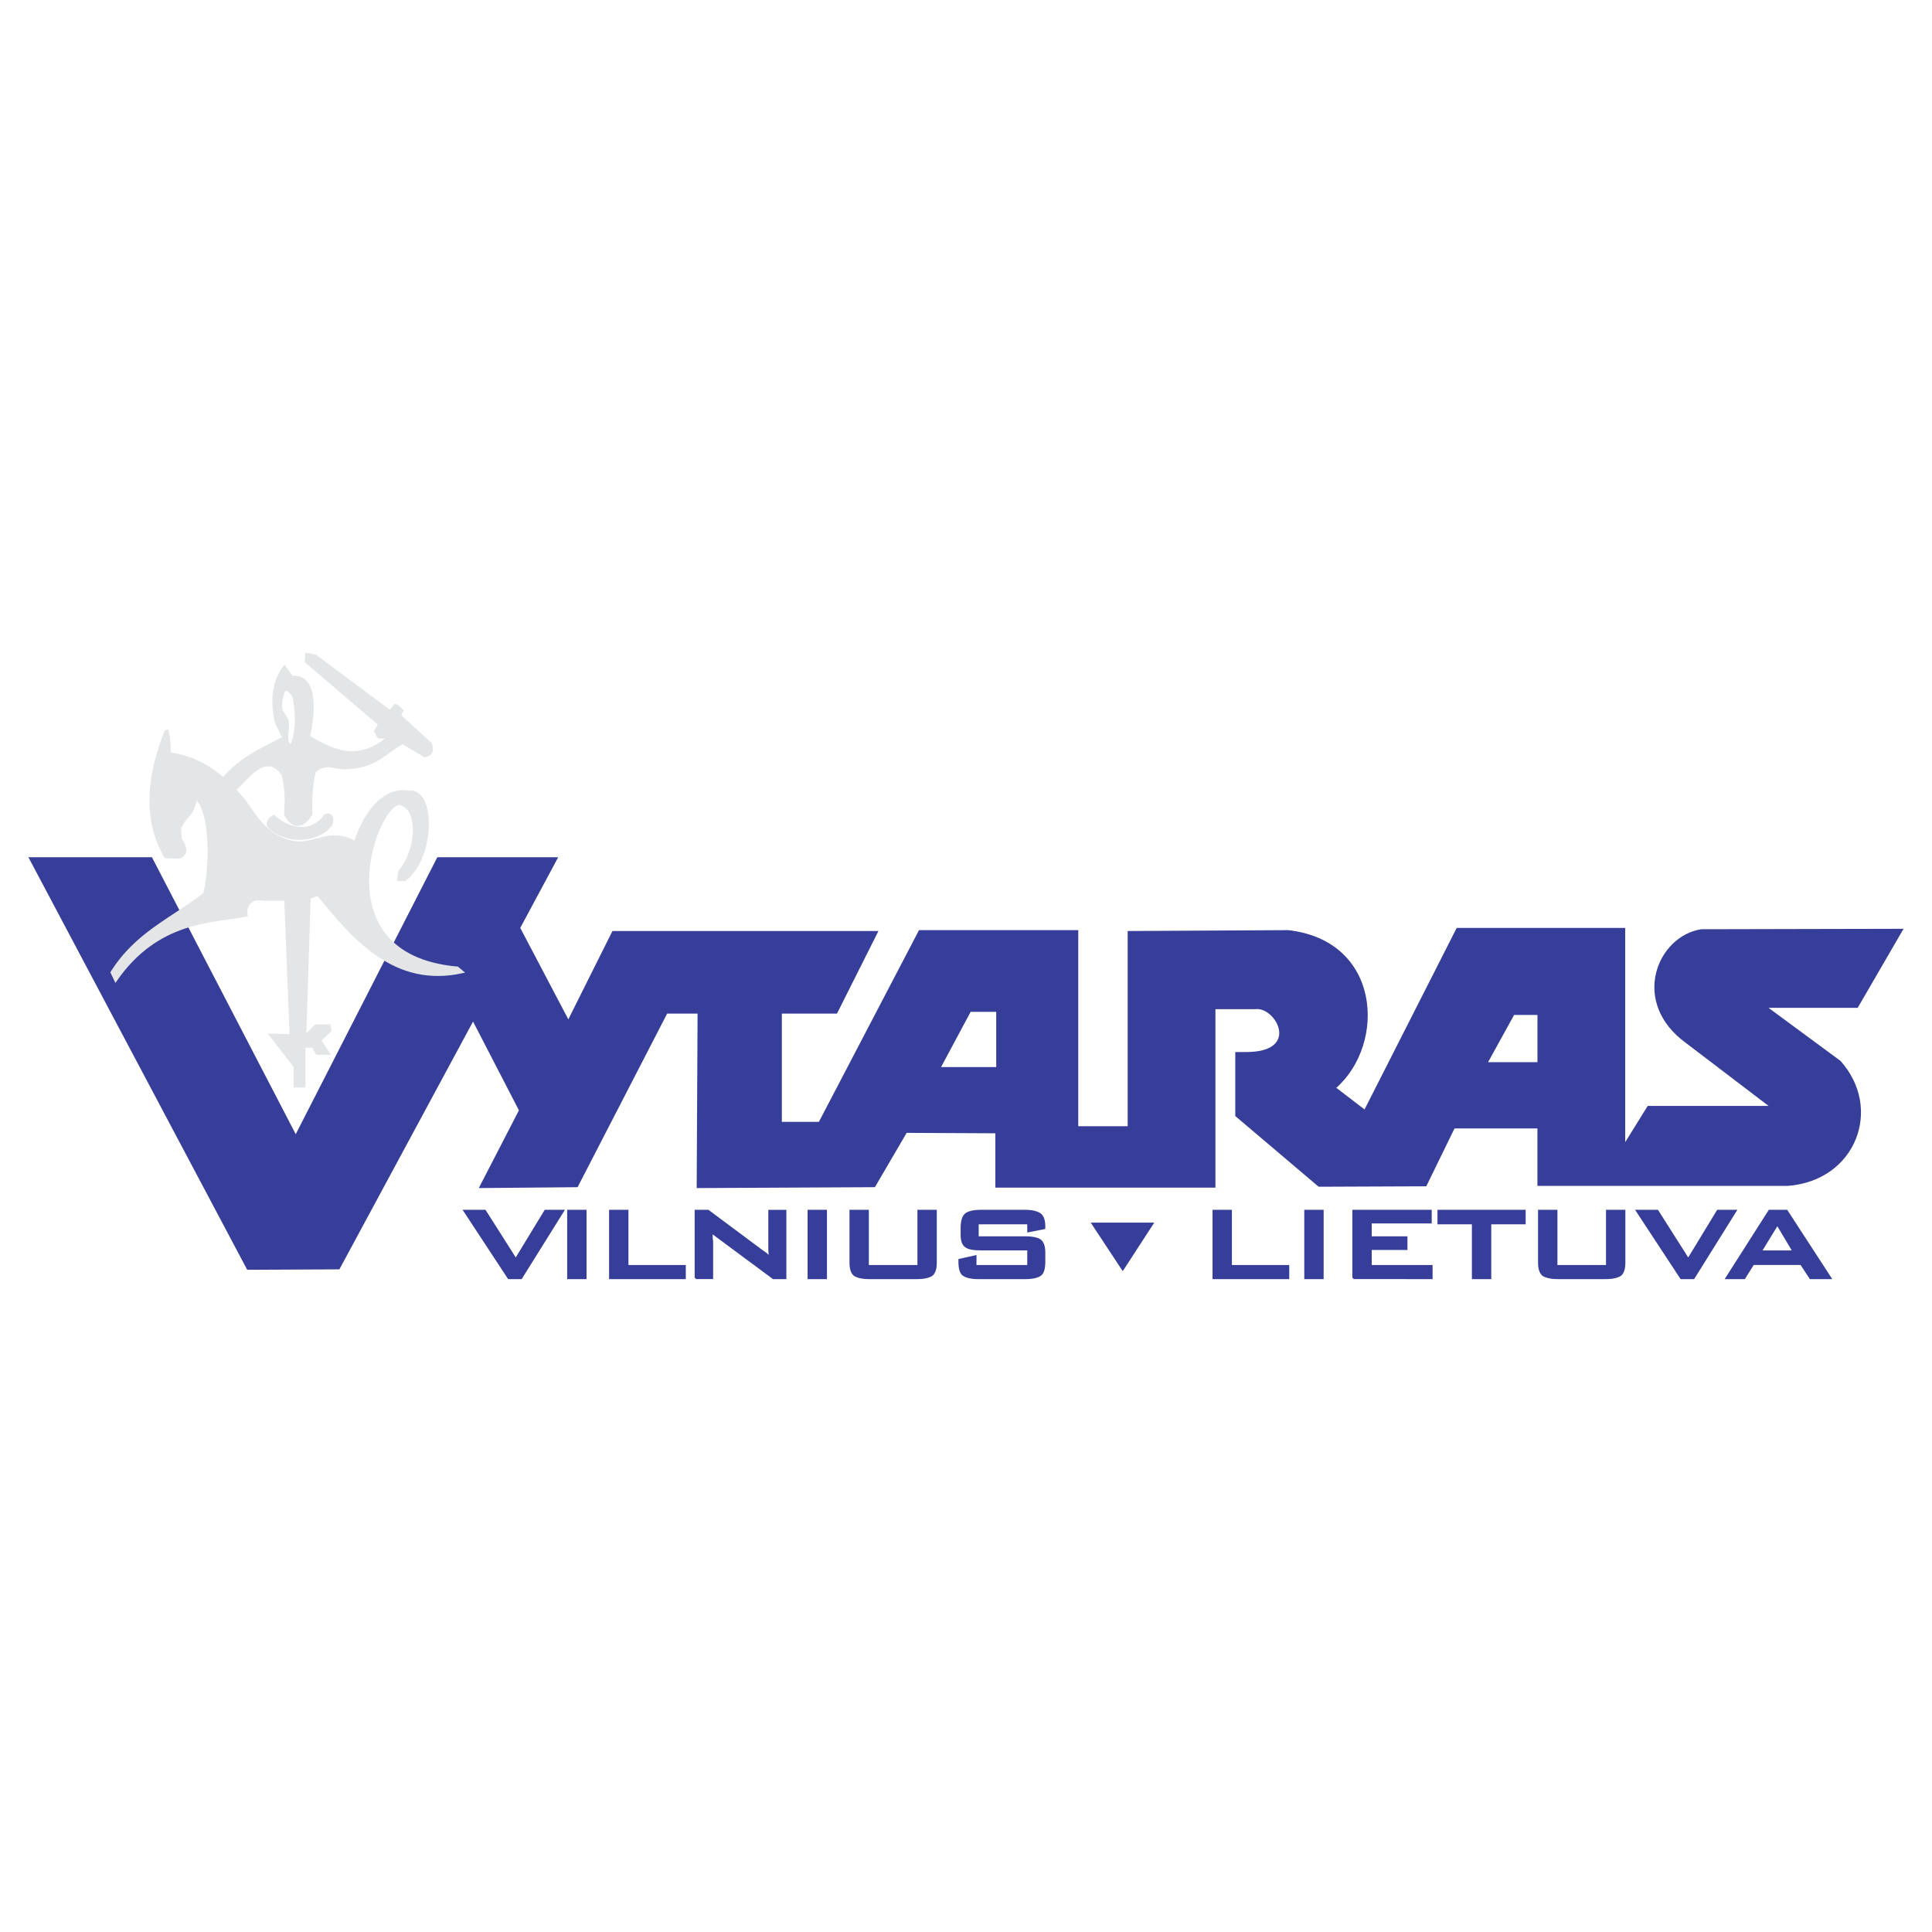
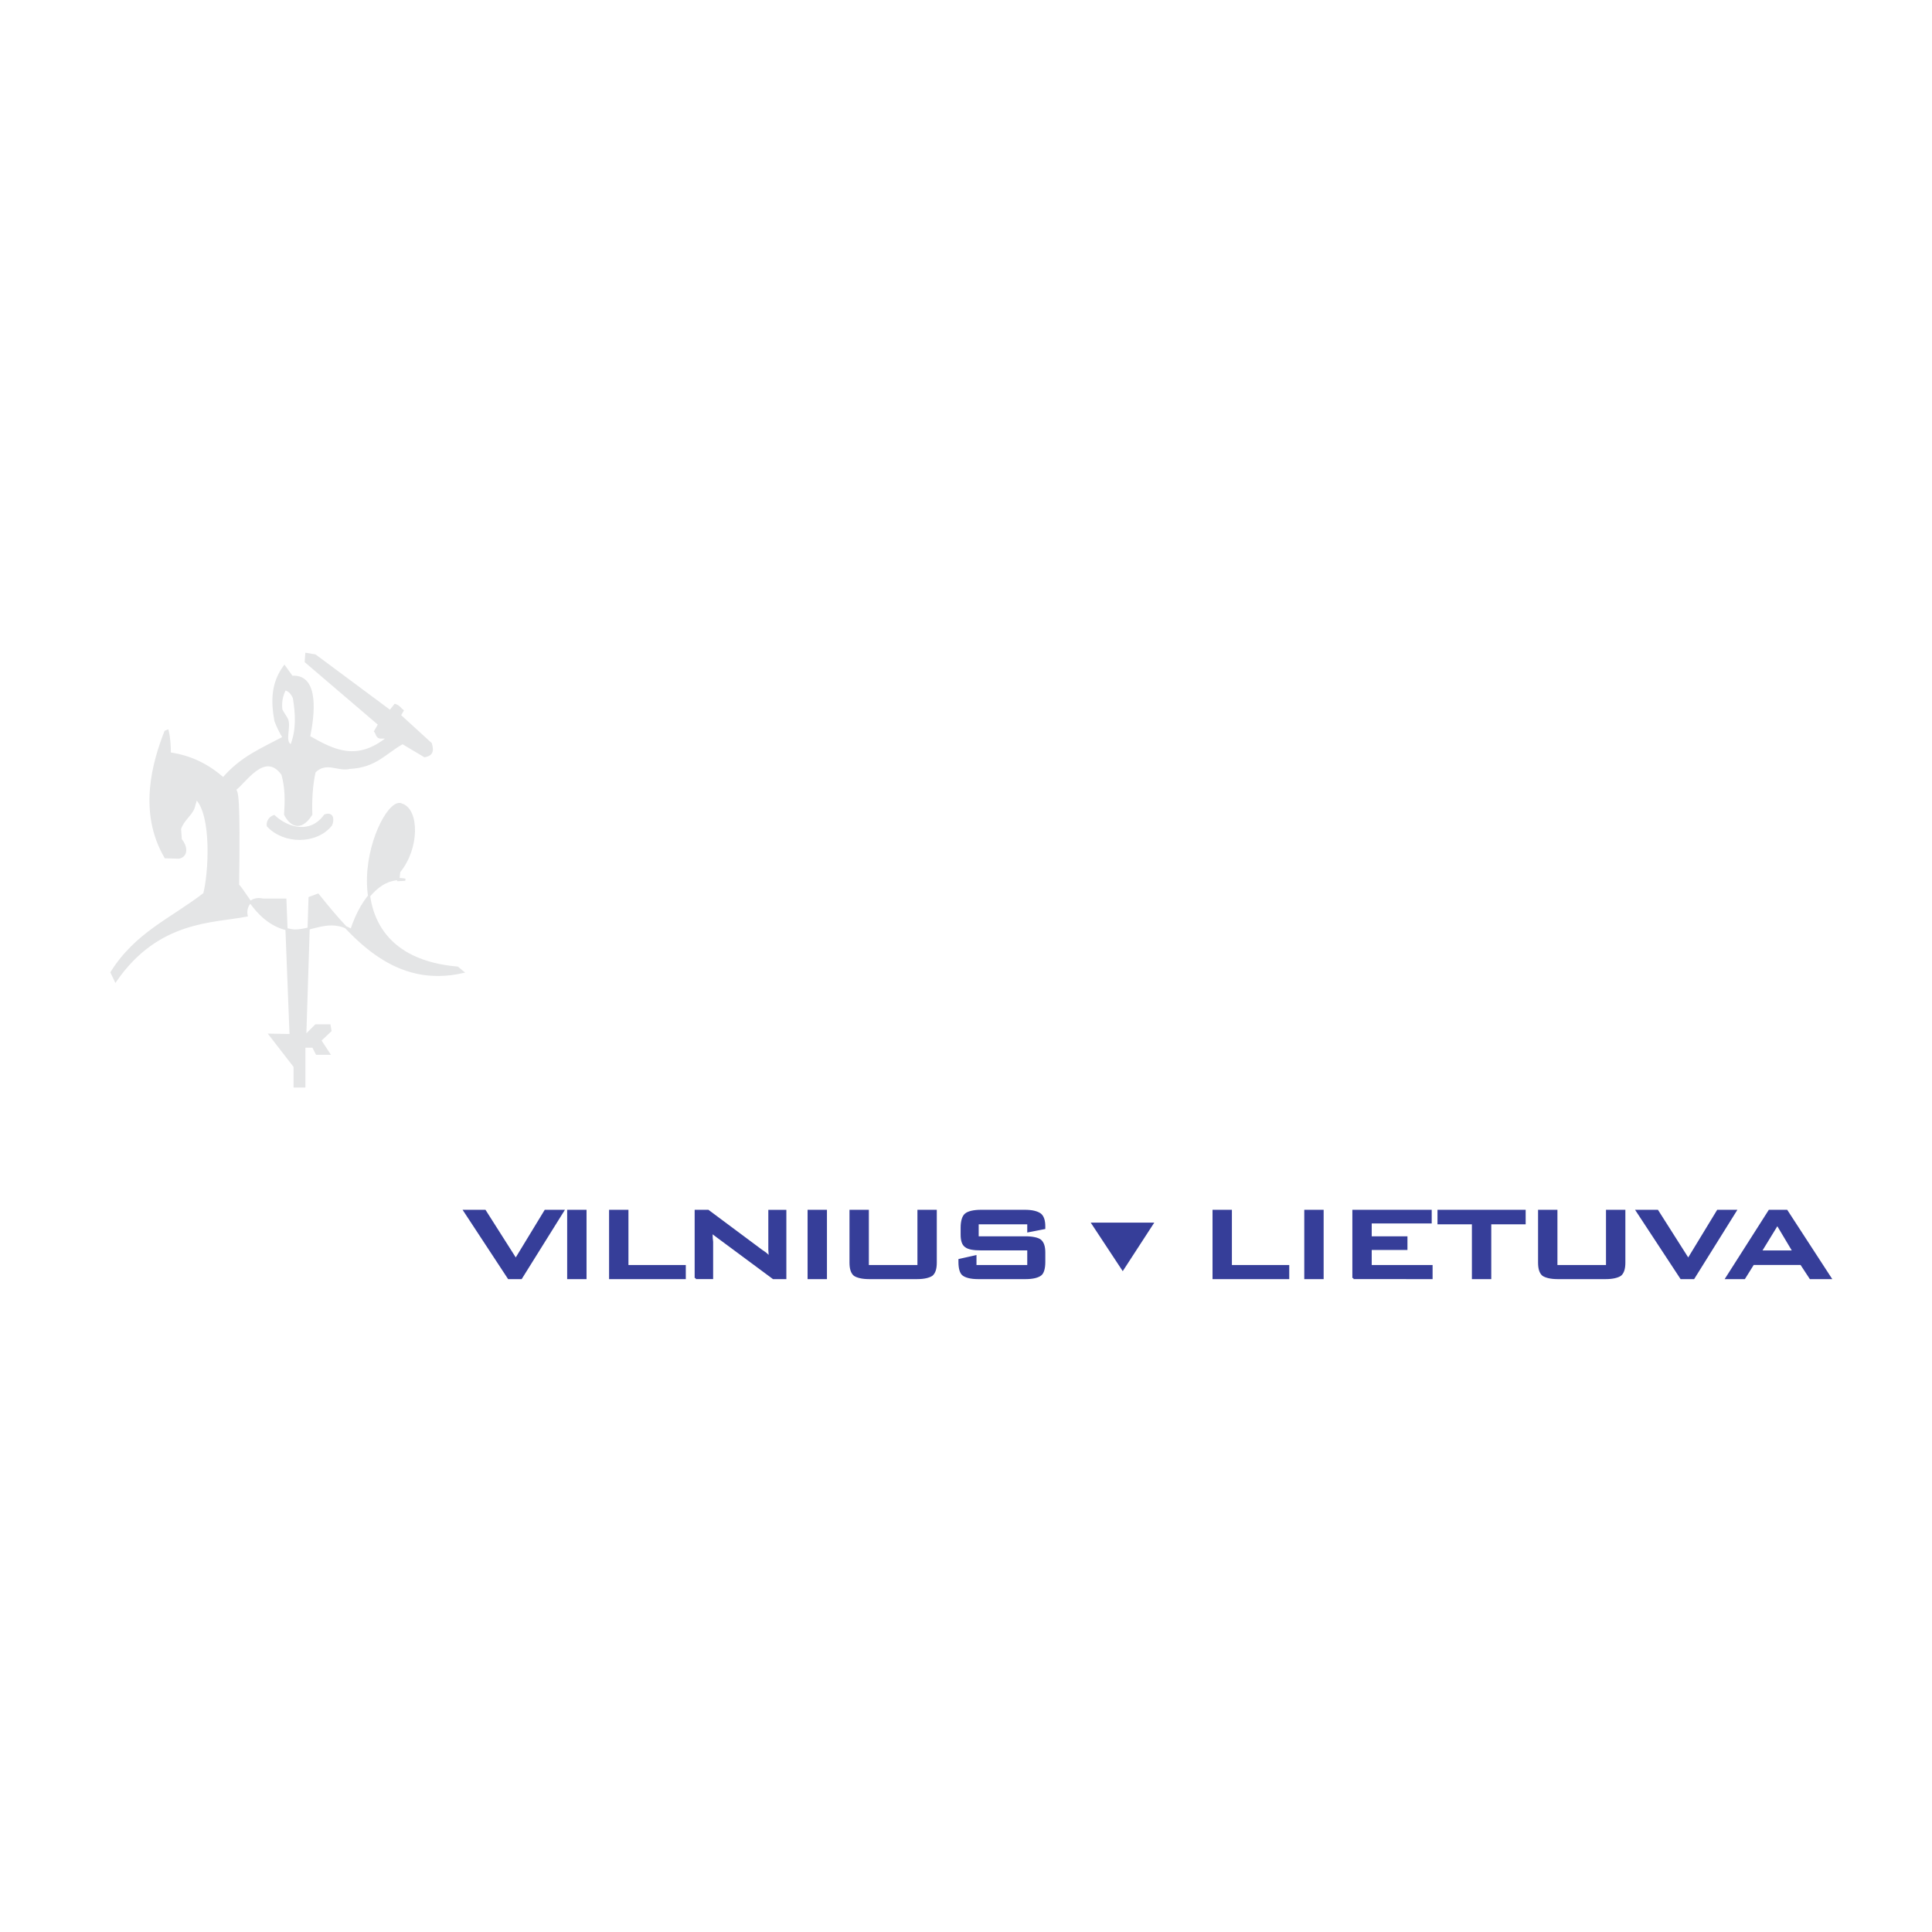
<svg xmlns="http://www.w3.org/2000/svg" version="1.0" id="Layer_1" x="0px" y="0px" width="192.756px" height="192.756px" viewBox="0 0 192.756 192.756" enable-background="new 0 0 192.756 192.756" xml:space="preserve">
  <g>
-     <polygon fill-rule="evenodd" clip-rule="evenodd" fill="#FFFFFF" points="0,0 192.756,0 192.756,192.756 0,192.756 0,0  " />
-     <path fill-rule="evenodd" clip-rule="evenodd" fill="#363E99" d="M136.141,110.691l-2.816-2.16   c4.974-4.406,4.489-14.674-4.797-15.731l-16.02,0.088v19.478h-4.93V92.8H91.691l-9.99,19.126h-3.697v-10.797h5.501l4.137-8.241   H61.104l-4.401,8.813l-4.797-9.122l3.785-7.051H43.632l-14.127,27.63l-14.347-27.63H2.834l21.829,41.159l9.198-0.043l13.335-24.723   l4.577,8.857l-4.005,7.756l9.858-0.088l8.934-17.318h3.037l-0.088,17.406l17.78-0.088l3.168-5.42l8.846,0.043v5.42h21.961v-17.803   h4.005c1.98-0.264,4.577,4.318-1.012,4.275h-1.013v6.389l8.317,7.051l10.739-0.043l2.816-5.773h8.273v5.729h24.998   c6.777-0.527,9.506-7.711,5.237-12.471l-7.174-5.289h8.89l4.577-7.887l-20.2,0.044c-4.401,0.705-7.086,7.271-1.54,11.326   l8.273,6.301h-12.059l-2.245,3.615V92.579h-16.812L136.141,110.691L136.141,110.691z M93.892,106.461l2.948-5.51h2.553v5.51H93.892   L93.892,106.461z M148.464,105.977l2.597-4.715h2.332v4.715H148.464L148.464,105.977z" />
    <path fill-rule="evenodd" clip-rule="evenodd" fill="#363E99" stroke="#363E99" stroke-width="0.216" stroke-miterlimit="2.613" d="   M109.023,122.09h5.94l-2.948,4.537L109.023,122.09L109.023,122.09z M121.082,127.51v-6.699h1.716v5.51h5.722v1.189H121.082   L121.082,127.51z M130.236,127.51v-6.699h1.716v6.699H130.236L130.236,127.51z M135.033,127.51v-6.699h7.701v1.146h-5.985v1.498   h3.565v1.146h-3.565v1.719h6.073v1.189H135.033L135.033,127.51z M148.676,122.045v5.465h-1.716v-5.465h-3.433v-1.234h8.581v1.234   H148.676L148.676,122.045z M155.277,120.811v5.51h5.062v-5.51h1.716v5.156c0,0.617-0.132,1.014-0.396,1.234   c-0.265,0.176-0.748,0.309-1.452,0.309h-4.798c-0.704,0-1.188-0.133-1.452-0.309c-0.264-0.221-0.396-0.617-0.396-1.234v-5.156   H155.277L155.277,120.811z M167.732,127.51l-4.401-6.699h2.024l3.081,4.848l2.949-4.848h1.76l-4.181,6.699H167.732L167.732,127.51z    M175.654,124.865h3.301l-1.628-2.732L175.654,124.865L175.654,124.865z M172.266,127.51l4.269-6.699h1.717l4.356,6.699h-1.98   l-0.924-1.41h-4.797l-0.881,1.41H172.266L172.266,127.51z M50.754,127.51l-4.401-6.699h2.025l3.081,4.848l2.949-4.848h1.76   l-4.181,6.699H50.754L50.754,127.51z M56.695,127.51v-6.699h1.716v6.699H56.695L56.695,127.51z M60.876,127.51v-6.699h1.716v5.51   h5.722v1.189H60.876L60.876,127.51z M69.414,127.51v-6.699h1.232l5.325,3.967c0.176,0.133,0.352,0.221,0.484,0.352   c0.132,0.133,0.264,0.221,0.352,0.354c0-0.354-0.044-0.617-0.044-0.793c0-0.133,0-0.266,0-0.354v-3.525h1.584v6.699H77.16   l-5.589-4.143c-0.132-0.088-0.22-0.176-0.353-0.264c-0.088-0.09-0.176-0.178-0.264-0.266c0.044,0.176,0.044,0.396,0.044,0.572   c0,0.221,0.044,0.354,0.044,0.486v3.613H69.414L69.414,127.51z M80.681,127.51v-6.699h1.716v6.699H80.681L80.681,127.51z    M86.578,120.811v5.51h5.062v-5.51h1.716v5.156c0,0.617-0.132,1.014-0.396,1.234c-0.264,0.176-0.749,0.309-1.453,0.309H86.71   c-0.704,0-1.188-0.133-1.452-0.309c-0.264-0.221-0.396-0.617-0.396-1.234v-5.156H86.578L86.578,120.811z M102.598,122.045h-5.062   v1.41h4.798c0.704,0,1.231,0.133,1.452,0.309c0.264,0.221,0.396,0.617,0.396,1.189v0.969c0,0.617-0.132,1.059-0.352,1.234   c-0.265,0.221-0.792,0.354-1.496,0.354h-4.753c-0.704,0-1.232-0.133-1.497-0.354c-0.22-0.176-0.352-0.617-0.352-1.234v-0.219   l1.584-0.354v0.971h5.281v-1.676h-4.709c-0.749,0-1.276-0.088-1.541-0.309c-0.264-0.176-0.396-0.572-0.396-1.145v-0.705   c0-0.617,0.132-1.104,0.396-1.322c0.264-0.221,0.792-0.354,1.541-0.354h4.356c0.748,0,1.232,0.133,1.541,0.354   c0.264,0.219,0.396,0.617,0.396,1.189v0.176l-1.584,0.309V122.045L102.598,122.045z" />
-     <path fill-rule="evenodd" clip-rule="evenodd" fill="#E4E5E6" stroke="#E4E5E6" stroke-width="0.216" stroke-miterlimit="2.613" d="   M23.425,78.778c1.002-0.675,2.969-3.994,4.753-1.532c0.382,1.368,0.364,2.608,0.273,4.012c0.455,0.912,1.457,1.787,2.604,0   c-0.055-1.422,0.036-2.936,0.328-4.249c1.166-1.167,2.331-0.109,3.497-0.401c2.604-0.127,3.533-1.496,5.282-2.48l2.204,1.313   c0.564-0.109,0.892-0.347,0.619-1.24l-3.096-2.827l0.273-0.474c-0.237-0.182-0.346-0.438-0.747-0.565l-0.492,0.62l-7.485-5.562   l-0.875-0.146l-0.055,0.766l7.321,6.255l-0.4,0.693c0.182,0.219,0.164,0.62,0.546,0.62h0.747c-3.096,2.516-5.391,1.349-7.886-0.073   c0.418-2.042,0.983-6.182-1.712-5.981l-0.747-1.04c-1.184,1.623-1.274,3.355-0.892,5.435c0.182,0.492,0.546,1.258,0.819,1.66   c-2.222,1.185-4.207,1.97-6.028,4.084c-1.476-1.276-3.115-2.17-5.336-2.498c0-0.748-0.037-1.496-0.219-2.261l-0.218,0.091   c-1.184,3.045-2.641,7.987,0,12.528l1.366,0.037c0.874-0.219,0.692-1.185,0.164-1.805l-0.073-1.058   c0.255-0.875,1.184-1.495,1.366-2.151l0.255-0.894c1.676,1.677,1.33,7.495,0.801,9.519c-3.314,2.553-6.793,3.921-9.252,7.841   l0.401,0.84c4.225-6.128,9.726-5.854,13.076-6.511c-0.182-0.766,0.292-1.896,1.658-1.586h2.204l0.528,13.513l-2.058-0.037   l2.458,3.174v1.988h0.965v-3.977h0.874l0.364,0.711h1.22l-0.874-1.332l1.02-0.965l-0.091-0.529h-1.366l-1.057,1.057l0.437-13.786   l0.838-0.31c3.661,4.577,7.794,9.209,14.442,7.714l-0.528-0.438c-14.26-1.24-7.667-17.452-5.555-16.267   c1.639,0.529,1.675,4.359-0.255,6.693l-0.091,0.839l0.692-0.037c2.914-2.207,2.951-9.173,0.364-8.771   c-2.112-0.438-4.225,1.495-5.373,5.015c-2.24-1.294-3.788,0.055-5.682,0.055c-3.424-0.346-4.608-3.446-5.627-4.541   C23.88,79.27,23.662,79.015,23.425,78.778L23.425,78.778z M28.434,68.766c0.383,0.091,0.674,0.346,0.893,0.875   c0.255,1.568,0.364,3.191-0.273,4.759l0,0c-0.819-0.383-0.109-1.732-0.4-2.589c-0.164-0.329-0.401-0.639-0.583-0.985   C27.979,70.134,28.088,69.422,28.434,68.766L28.434,68.766z M26.722,82.389c1.621,1.75,4.826,1.75,6.301-0.073   c0.219-0.456,0.219-1.258-0.601-0.966c-1.384,1.933-3.643,1.404-5.082,0.073C26.831,81.604,26.667,82.079,26.722,82.389   L26.722,82.389z" />
+     <path fill-rule="evenodd" clip-rule="evenodd" fill="#E4E5E6" stroke="#E4E5E6" stroke-width="0.216" stroke-miterlimit="2.613" d="   M23.425,78.778c1.002-0.675,2.969-3.994,4.753-1.532c0.382,1.368,0.364,2.608,0.273,4.012c0.455,0.912,1.457,1.787,2.604,0   c-0.055-1.422,0.036-2.936,0.328-4.249c1.166-1.167,2.331-0.109,3.497-0.401c2.604-0.127,3.533-1.496,5.282-2.48l2.204,1.313   c0.564-0.109,0.892-0.347,0.619-1.24l-3.096-2.827l0.273-0.474c-0.237-0.182-0.346-0.438-0.747-0.565l-0.492,0.62l-7.485-5.562   l-0.875-0.146l-0.055,0.766l7.321,6.255l-0.4,0.693c0.182,0.219,0.164,0.62,0.546,0.62h0.747c-3.096,2.516-5.391,1.349-7.886-0.073   c0.418-2.042,0.983-6.182-1.712-5.981l-0.747-1.04c-1.184,1.623-1.274,3.355-0.892,5.435c0.182,0.492,0.546,1.258,0.819,1.66   c-2.222,1.185-4.207,1.97-6.028,4.084c-1.476-1.276-3.115-2.17-5.336-2.498c0-0.748-0.037-1.496-0.219-2.261l-0.218,0.091   c-1.184,3.045-2.641,7.987,0,12.528l1.366,0.037c0.874-0.219,0.692-1.185,0.164-1.805l-0.073-1.058   c0.255-0.875,1.184-1.495,1.366-2.151l0.255-0.894c1.676,1.677,1.33,7.495,0.801,9.519c-3.314,2.553-6.793,3.921-9.252,7.841   l0.401,0.84c4.225-6.128,9.726-5.854,13.076-6.511c-0.182-0.766,0.292-1.896,1.658-1.586h2.204l0.528,13.513l-2.058-0.037   l2.458,3.174v1.988h0.965v-3.977h0.874l0.364,0.711h1.22l-0.874-1.332l1.02-0.965l-0.091-0.529h-1.366l-1.057,1.057l0.437-13.786   l0.838-0.31c3.661,4.577,7.794,9.209,14.442,7.714l-0.528-0.438c-14.26-1.24-7.667-17.452-5.555-16.267   c1.639,0.529,1.675,4.359-0.255,6.693l-0.091,0.839l0.692-0.037c-2.112-0.438-4.225,1.495-5.373,5.015c-2.24-1.294-3.788,0.055-5.682,0.055c-3.424-0.346-4.608-3.446-5.627-4.541   C23.88,79.27,23.662,79.015,23.425,78.778L23.425,78.778z M28.434,68.766c0.383,0.091,0.674,0.346,0.893,0.875   c0.255,1.568,0.364,3.191-0.273,4.759l0,0c-0.819-0.383-0.109-1.732-0.4-2.589c-0.164-0.329-0.401-0.639-0.583-0.985   C27.979,70.134,28.088,69.422,28.434,68.766L28.434,68.766z M26.722,82.389c1.621,1.75,4.826,1.75,6.301-0.073   c0.219-0.456,0.219-1.258-0.601-0.966c-1.384,1.933-3.643,1.404-5.082,0.073C26.831,81.604,26.667,82.079,26.722,82.389   L26.722,82.389z" />
  </g>
</svg>